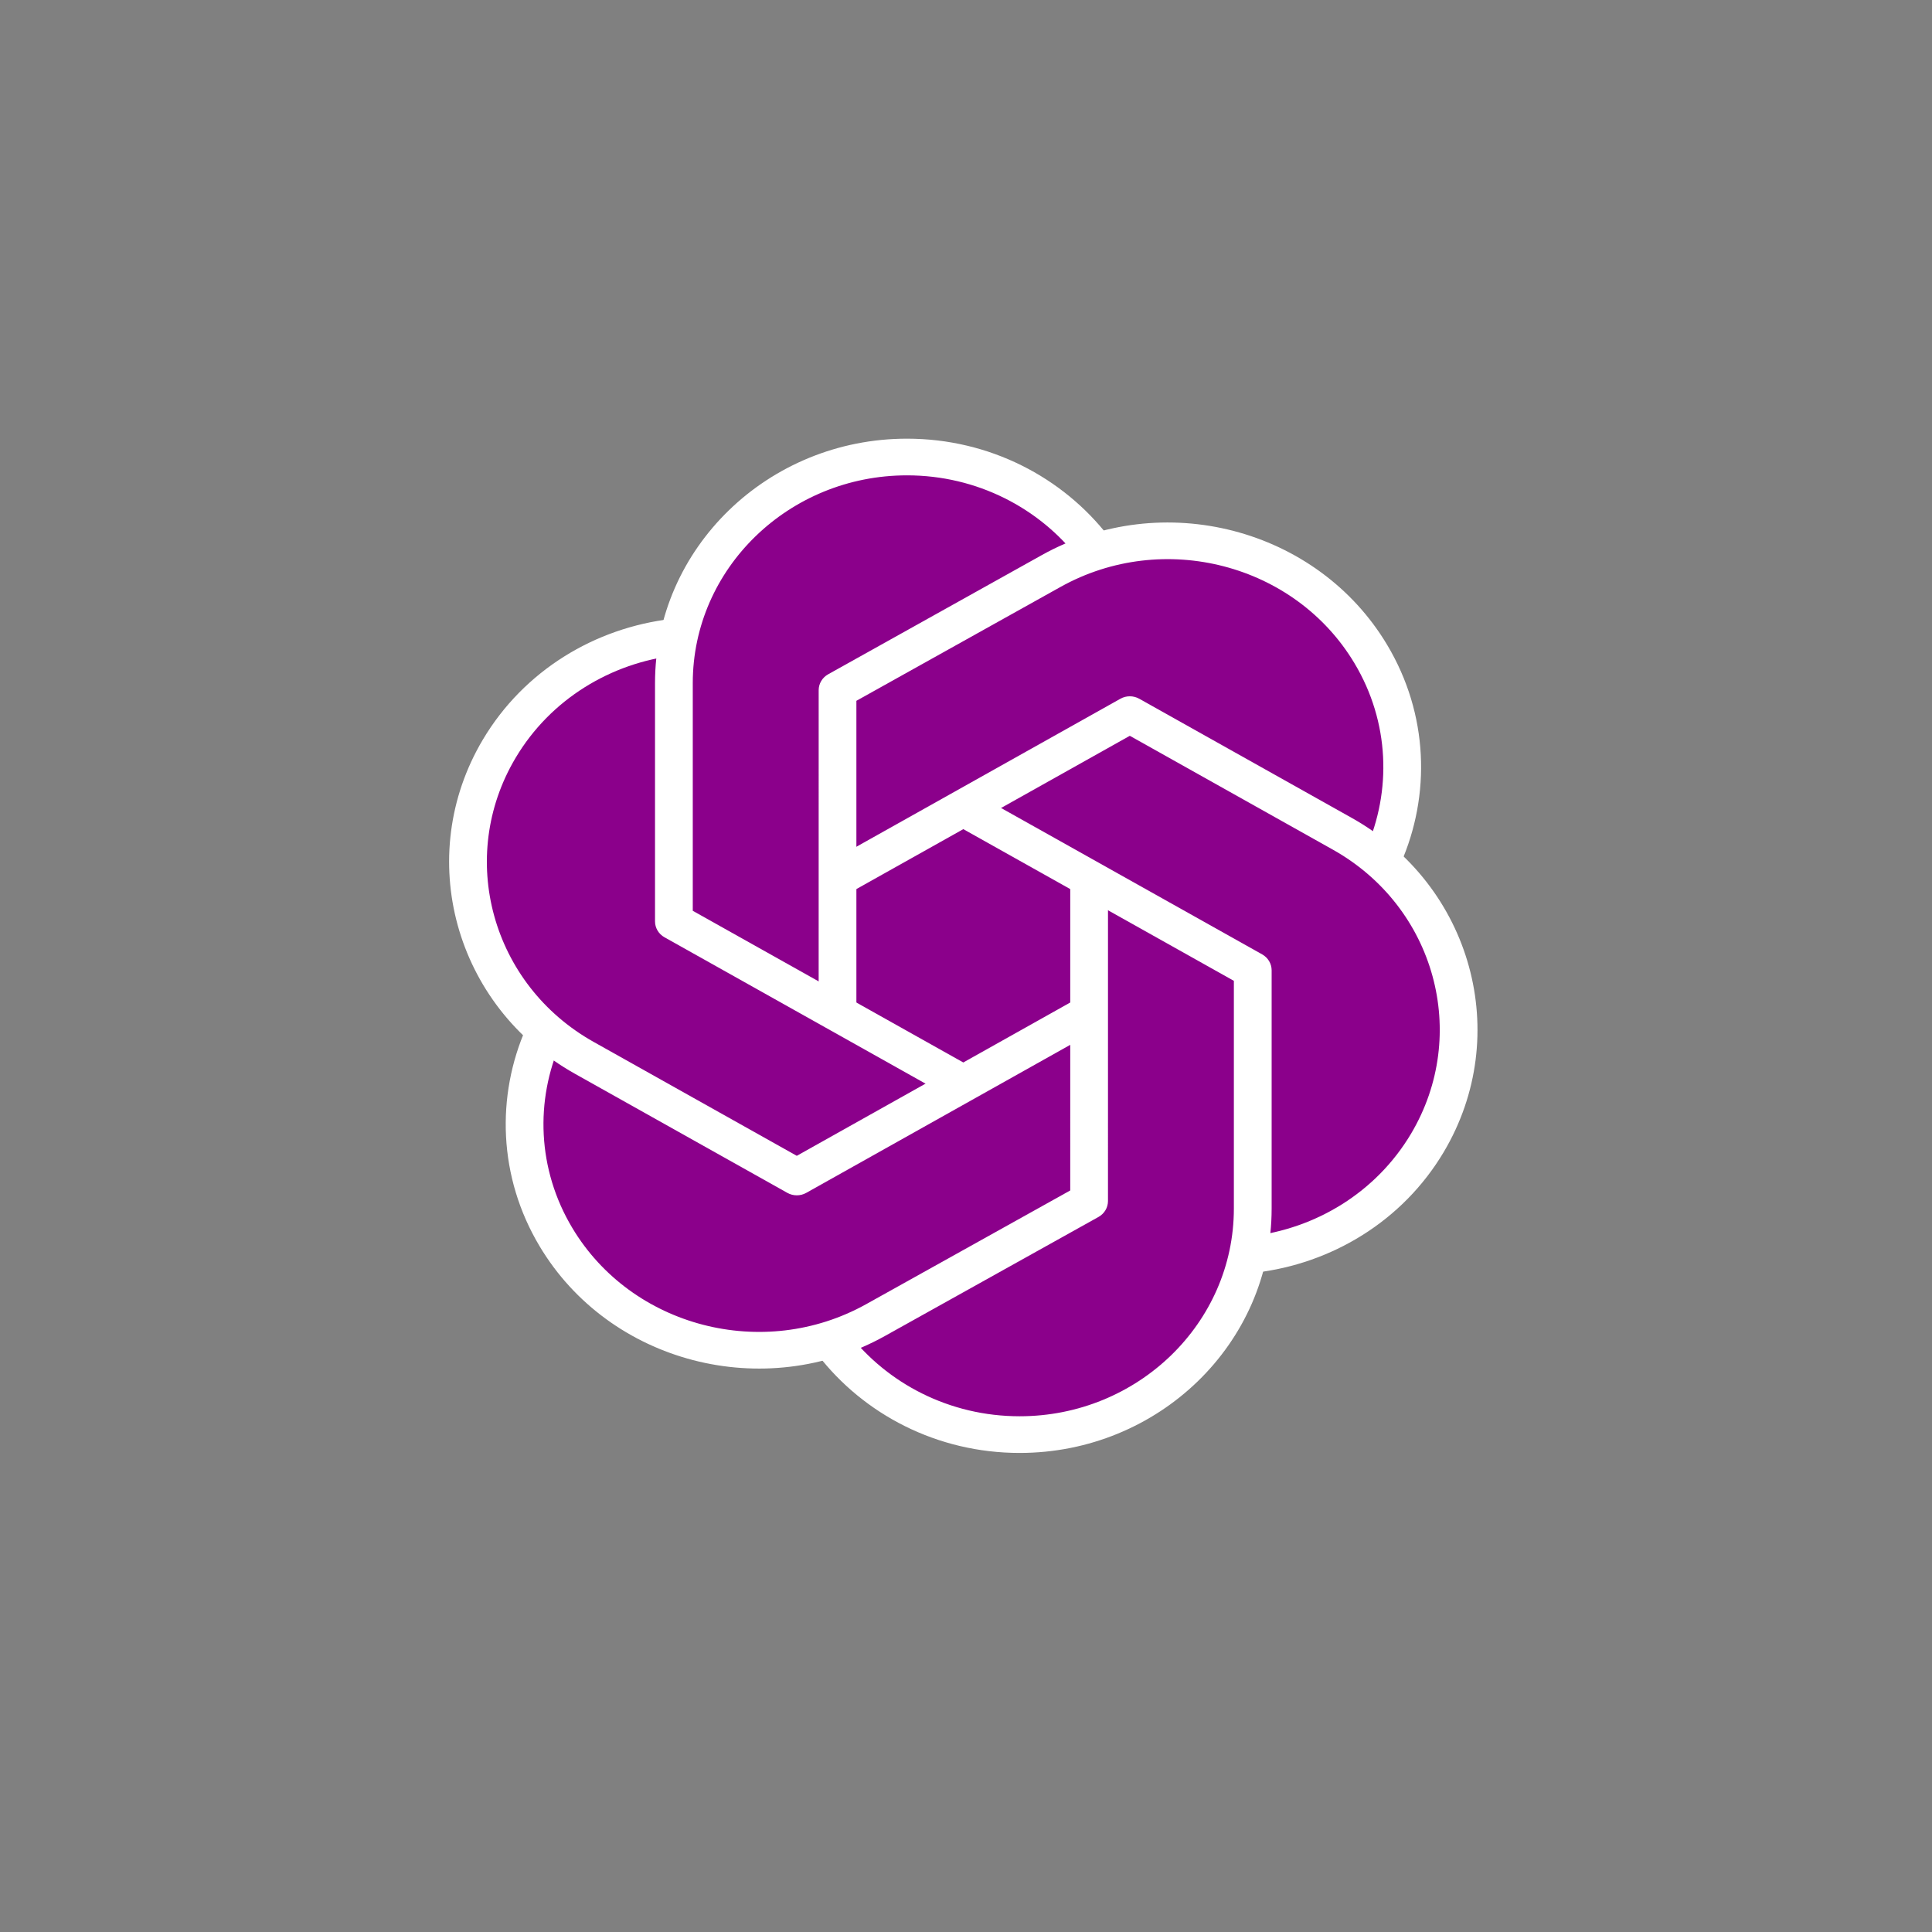
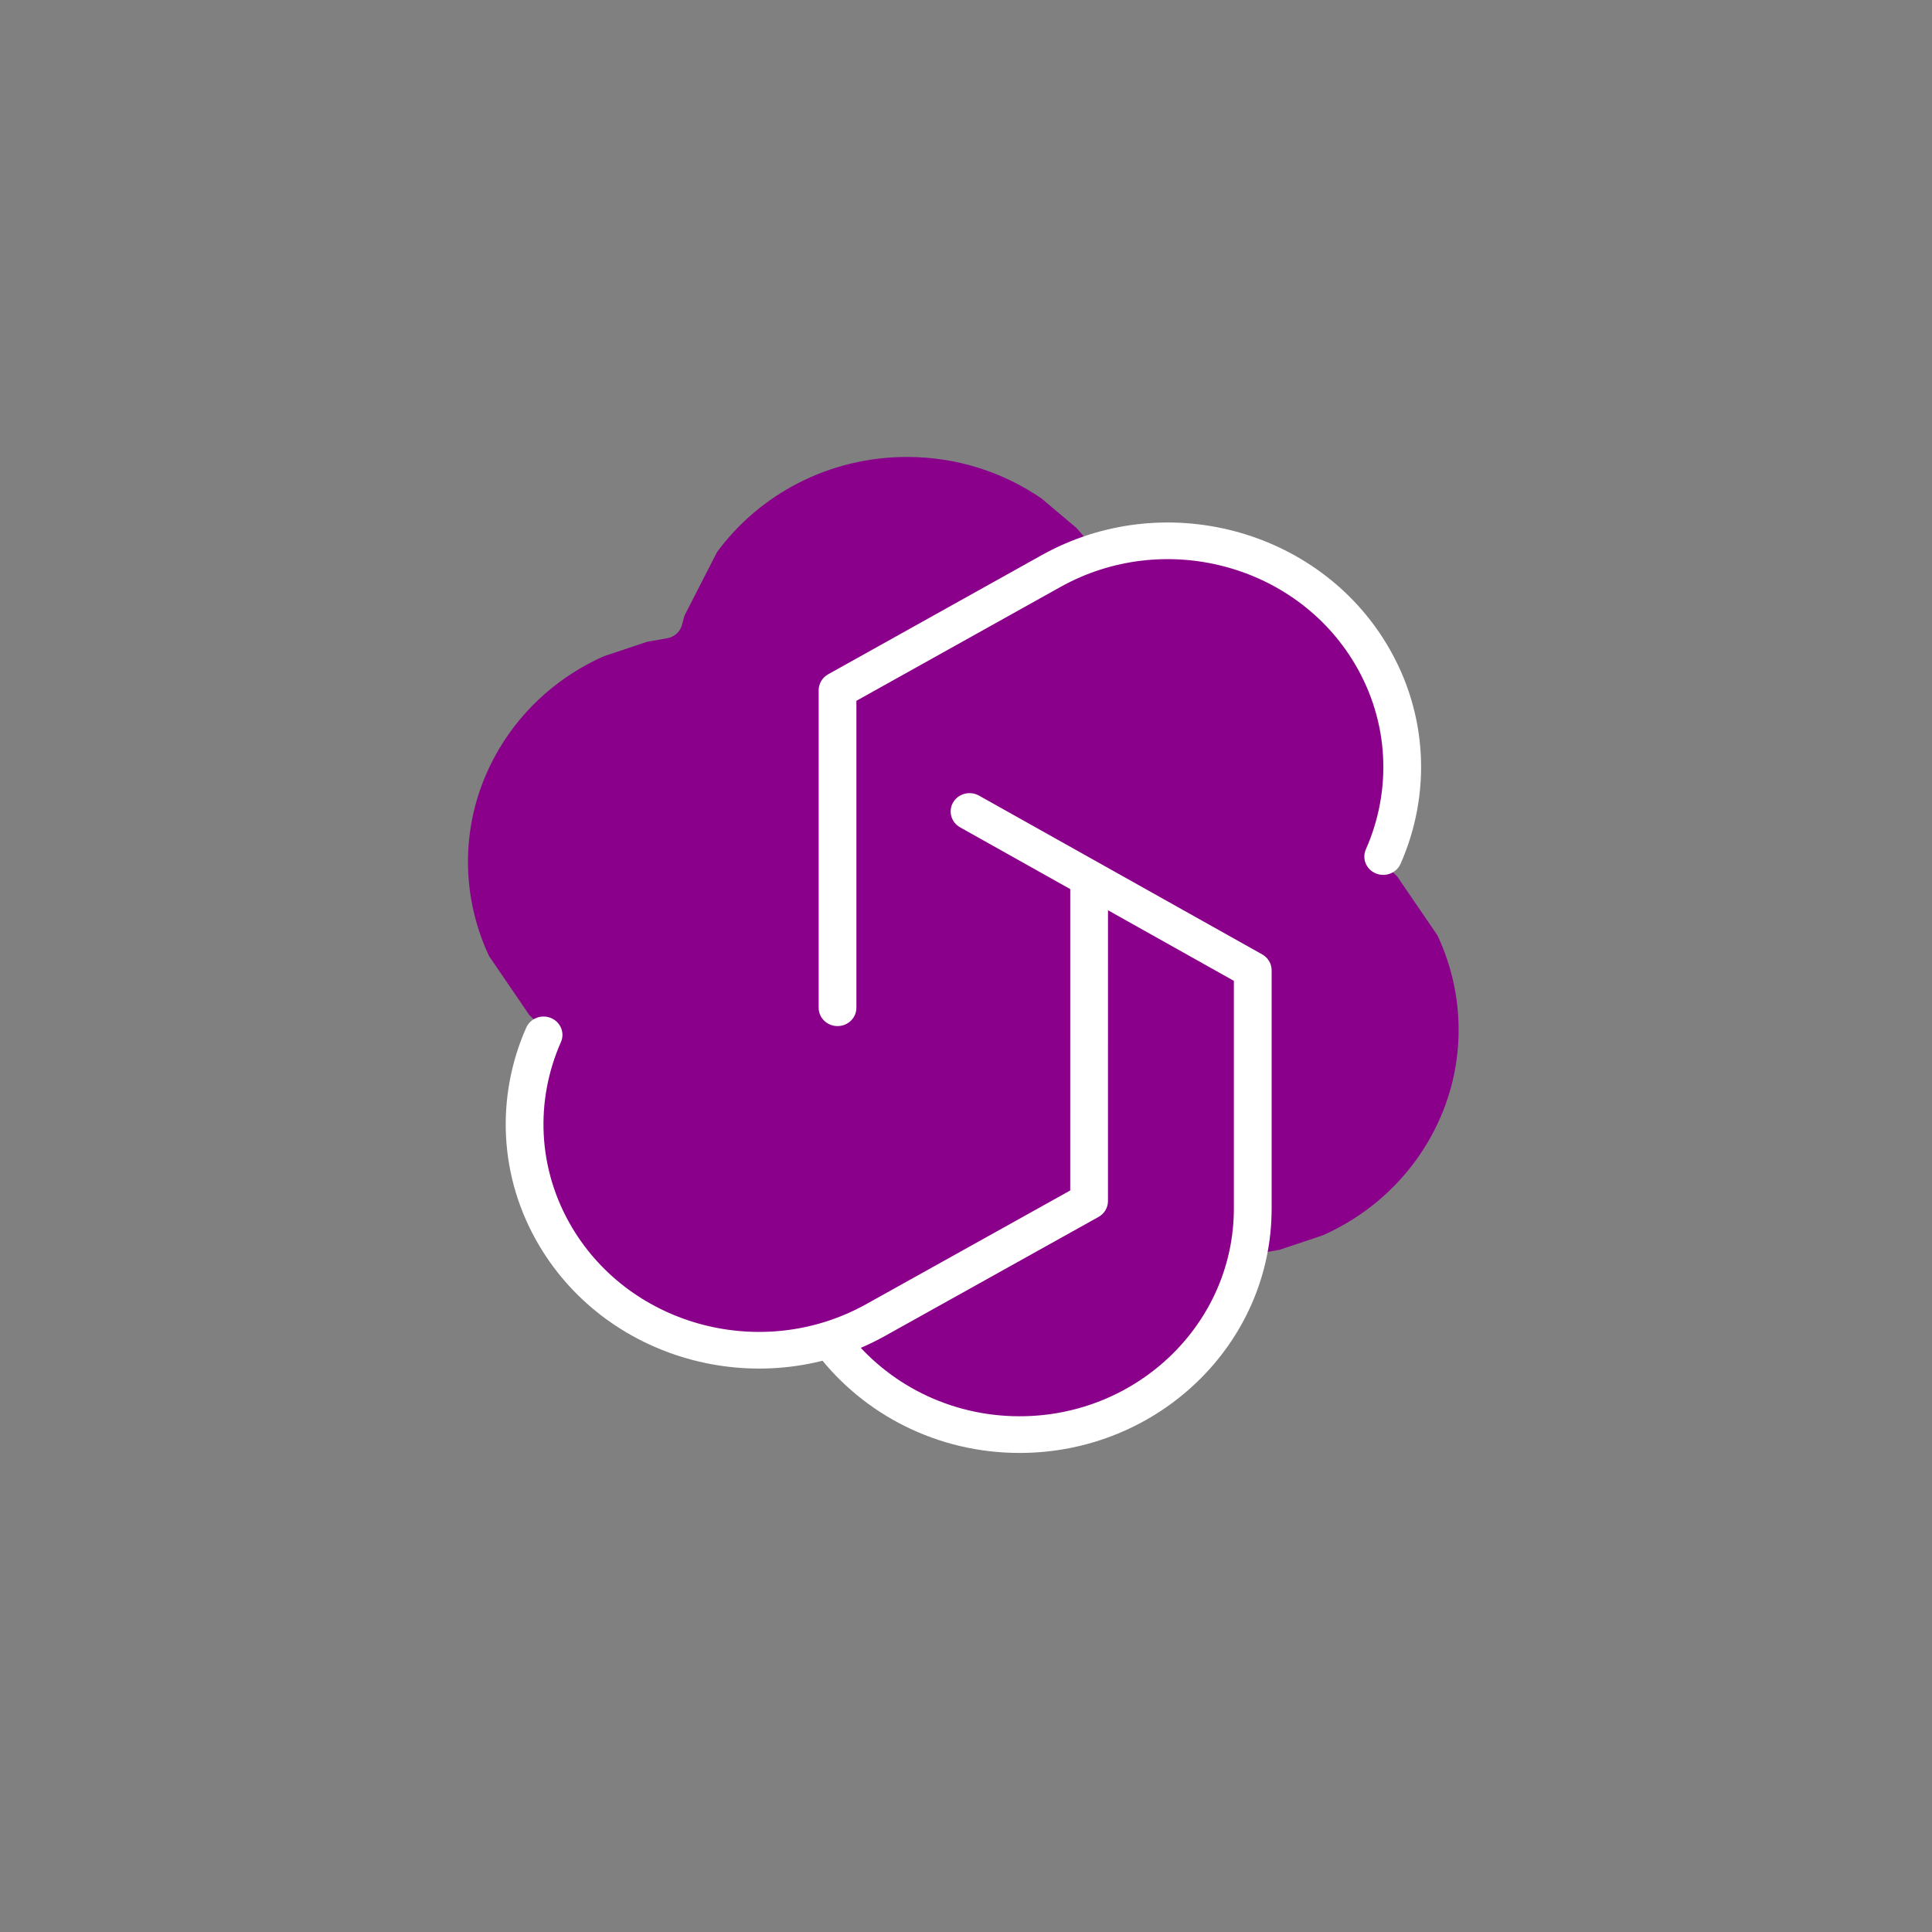
<svg xmlns="http://www.w3.org/2000/svg" viewBox="0 0 81.356 81.356" width="31.78" height="31.78" fill-rule="none" version="1.1" id="svg10">
  <rect x="0" y="0" width="81.356" height="81.356" fill="#808080" stroke="none" />
  <defs id="defs10" />
  <g fill="none" fill-rule="none" stroke="none" stroke-width="1" stroke-linecap="butt" stroke-linejoin="miter" stroke-miterlimit="10" stroke-dasharray="none" stroke-dashoffset="0" font-family="none" font-weight="none" font-size="none" text-anchor="none" style="mix-blend-mode:normal" id="g10" transform="matrix(0.207,0,0,0.201,14.333,14.36)">
    <g transform="scale(2.56)" id="g9">
      <path d="M 38.562,90.826 36.705,91.09 C 27.529,91.654 18.375,87.117 13.469,78.618 10.777,73.96 9.761,68.786 10.222,63.807 L 10.97,59.956 9.811,58.477 C 4.735,50.811 4.086,40.615 8.994,32.115 c 2.688,-4.656 6.66,-8.124 11.204,-10.214 l 3.711,-1.279 0.7,-1.741 C 28.708,10.65 37.213,4.988 47.029,4.988 c 5.379,0 10.368,1.708 14.449,4.598 l 2.961,2.573 1.857,-0.264 c 9.176,-0.564 18.329,3.973 23.238,12.47 2.689,4.66 3.707,9.835 3.244,14.814 l -0.748,3.852 1.157,1.477 c 5.077,7.664 5.727,17.861 0.821,26.36 -2.691,4.659 -6.663,8.127 -11.207,10.216 l -3.708,1.279 -0.701,1.743 c -4.099,8.228 -12.605,13.886 -22.416,13.886 -5.381,0 -10.371,-1.704 -14.452,-4.594 z" fill-opacity="0" fill="#000000" fill-rule="nonzero" id="path1" />
      <path d="M 36.562,88.826 34.705,89.09 C 25.529,89.654 16.375,85.117 11.469,76.617 8.777,71.959 7.761,66.785 8.222,61.806 L 8.97,57.955 7.811,56.476 C 2.735,48.81 2.086,38.614 6.994,30.114 9.682,25.458 13.654,21.99 18.198,19.9 l 3.711,-1.279 0.7,-1.741 C 26.708,8.65 35.213,2.988 45.029,2.988 c 5.379,0 10.368,1.708 14.449,4.598 l 2.961,2.573 1.857,-0.264 c 9.176,-0.564 18.329,3.973 23.238,12.47 2.689,4.66 3.707,9.835 3.244,14.814 l -0.748,3.852 1.157,1.477 c 5.077,7.664 5.727,17.861 0.821,26.36 -2.691,4.659 -6.663,8.127 -11.207,10.216 l -3.708,1.279 -0.701,1.743 c -4.099,8.228 -12.605,13.886 -22.416,13.886 -5.381,0 -10.371,-1.704 -14.452,-4.594 z" fill-opacity="0" fill="#f2f2f2" fill-rule="evenodd" id="path2" />
      <path d="m 43.281,86.094 -2.776,-2.411 -1.025,-1.22 c -0.379,-0.449 -0.985,-0.637 -1.551,-0.479 l -0.737,0.207 -5.796,0.361 C 25.632,81.997 20.208,78.755 17.099,73.366 15.107,69.922 14.352,66.096 14.695,62.407 l 0.701,-3.612 0.541,-1.497 c 0.2,-0.552 0.059,-1.171 -0.36,-1.581 l -0.547,-0.535 -3.211,-4.84 c -2.403,-5.27 -2.307,-11.588 0.804,-16.977 1.988,-3.444 4.924,-6.011 8.291,-7.559 l 3.475,-1.197 1.571,-0.281 c 0.577,-0.103 1.043,-0.533 1.189,-1.103 l 0.191,-0.743 2.585,-5.199 c 3.363,-4.718 8.881,-7.795 15.104,-7.795 3.977,0 7.668,1.26 10.692,3.403 l 2.78,2.415 1.021,1.213 c 0.377,0.449 0.983,0.636 1.548,0.48 l 0.744,-0.205 5.792,-0.361 c 5.764,0.555 11.188,3.797 14.3,9.183 1.989,3.447 2.744,7.274 2.401,10.963 l -0.7,3.608 -0.543,1.497 c -0.2,0.552 -0.06,1.172 0.36,1.583 l 0.545,0.536 3.212,4.84 c 2.403,5.27 2.307,11.588 -0.801,16.974 -1.991,3.447 -4.927,6.014 -8.292,7.562 l -3.476,1.197 -1.568,0.28 c -0.577,0.103 -1.043,0.533 -1.189,1.103 l -0.192,0.744 -2.585,5.199 c -3.363,4.715 -8.881,7.79 -15.1,7.79 -3.983,0 -7.673,-1.258 -10.697,-3.398 z" fill="#8b008b" fill-rule="evenodd" id="path3" />
-       <path d="M 48.257,61.789 25.752,48.794 c -0.464,-0.268 -0.749,-0.764 -0.749,-1.3 V 27.993 c 0,-11.043 8.987,-20.001 20.025,-20.001 6.556,0 12.388,3.163 16.041,8.038 0.496,0.663 0.361,1.603 -0.301,2.1 -0.663,0.496 -1.603,0.361 -2.1,-0.301 -3.112,-4.152 -8.069,-6.836 -13.64,-6.836 -9.387,0 -17.025,7.62 -17.025,17.001 V 46.629 L 49.757,59.19 c 0.717,0.415 0.963,1.332 0.549,2.049 -0.415,0.718 -1.332,0.963 -2.049,0.55 z" fill="#ffffff" fill-rule="evenodd" id="path4" />
-       <path d="M 35.52,69.713 C 29.891,66.462 24.261,63.213 18.632,59.962 9.068,54.44 5.807,42.177 11.324,32.618 c 3.279,-5.678 8.933,-9.147 14.981,-9.874 0.823,-0.1 1.569,0.488 1.668,1.309 0.1,0.823 -0.488,1.569 -1.309,1.668 -5.152,0.62 -9.956,3.572 -12.741,8.396 -4.693,8.13 -1.915,18.555 6.209,23.245 l 16.137,9.319 21.757,-12.562 c 0.717,-0.413 1.635,-0.168 2.049,0.549 0.413,0.717 0.168,1.635 -0.549,2.049 L 37.02,69.713 c -0.464,0.268 -1.036,0.268 -1.5,0 z" fill="#ffffff" fill-rule="evenodd" id="path5" />
      <path d="m 15.836,74.088 c -3.296,-5.674 -3.472,-12.3 -1.067,-17.898 0.327,-0.76 1.209,-1.112 1.971,-0.785 0.76,0.327 1.112,1.209 0.785,1.971 -2.048,4.763 -1.893,10.39 0.904,15.205 4.715,8.12 15.185,10.93 23.356,6.239 l 16.213,-9.304 0.001,-25.092 c 0,-0.828 0.672,-1.5 1.5,-1.499 0.828,0 1.5,0.672 1.499,1.5 l -10e-4,25.958 c 0,0.536 -0.287,1.033 -0.753,1.3 -5.656,3.245 -11.309,6.492 -16.964,9.738 -9.6,5.512 -21.9,2.217 -27.444,-7.333 z" fill="#ffffff" fill-rule="evenodd" id="path6" />
      <path d="m 37.934,82.959 c -0.496,-0.663 -0.361,-1.603 0.301,-2.1 0.663,-0.496 1.603,-0.361 2.1,0.301 3.112,4.152 8.069,6.835 13.641,6.835 9.385,0 17.025,-7.619 17.025,-16.999 V 52.361 L 49.246,39.799 c -0.717,-0.415 -0.963,-1.332 -0.549,-2.049 0.415,-0.717 1.332,-0.963 2.049,-0.549 l 22.505,12.995 c 0.464,0.268 0.751,0.764 0.751,1.299 v 19.502 c 0,11.043 -8.988,19.999 -20.025,19.999 -6.558,0 -12.39,-3.162 -16.043,-8.037 z" fill="#ffffff" fill-rule="evenodd" id="path7" />
-       <path d="m 71.03,74.935 c -0.1,-0.823 0.488,-1.569 1.309,-1.668 5.152,-0.62 9.956,-3.572 12.741,-8.396 4.693,-8.13 1.915,-18.555 -6.211,-23.245 L 62.732,32.308 40.977,44.868 C 40.26,45.281 39.342,45.036 38.928,44.319 38.515,43.602 38.76,42.684 39.477,42.27 L 61.983,29.276 c 0.464,-0.268 1.036,-0.268 1.5,0 5.629,3.251 11.259,6.5 16.886,9.751 9.565,5.522 12.826,17.785 7.309,27.344 -3.279,5.678 -8.933,9.147 -14.981,9.874 -0.822,0.099 -1.569,-0.489 -1.667,-1.31 z" fill="#ffffff" fill-rule="evenodd" id="path8" />
      <path d="m 38.007,54.564 0.001,-25.989 c 0,-0.536 0.287,-1.032 0.752,-1.3 5.656,-3.249 11.313,-6.5 16.972,-9.751 9.601,-5.516 21.905,-2.216 27.45,7.343 3.296,5.679 3.472,12.312 1.065,17.917 -0.327,0.76 -1.209,1.112 -1.971,0.785 -0.76,-0.327 -1.112,-1.209 -0.785,-1.971 2.049,-4.77 1.895,-10.403 -0.905,-15.226 -4.716,-8.13 -15.19,-10.942 -23.36,-6.247 l -16.221,9.319 v 25.121 c 0,0.828 -0.672,1.5 -1.5,1.499 -0.827,0 -1.499,-0.672 -1.498,-1.5 z" fill="#ffffff" fill-rule="evenodd" id="path9" />
    </g>
  </g>
</svg>